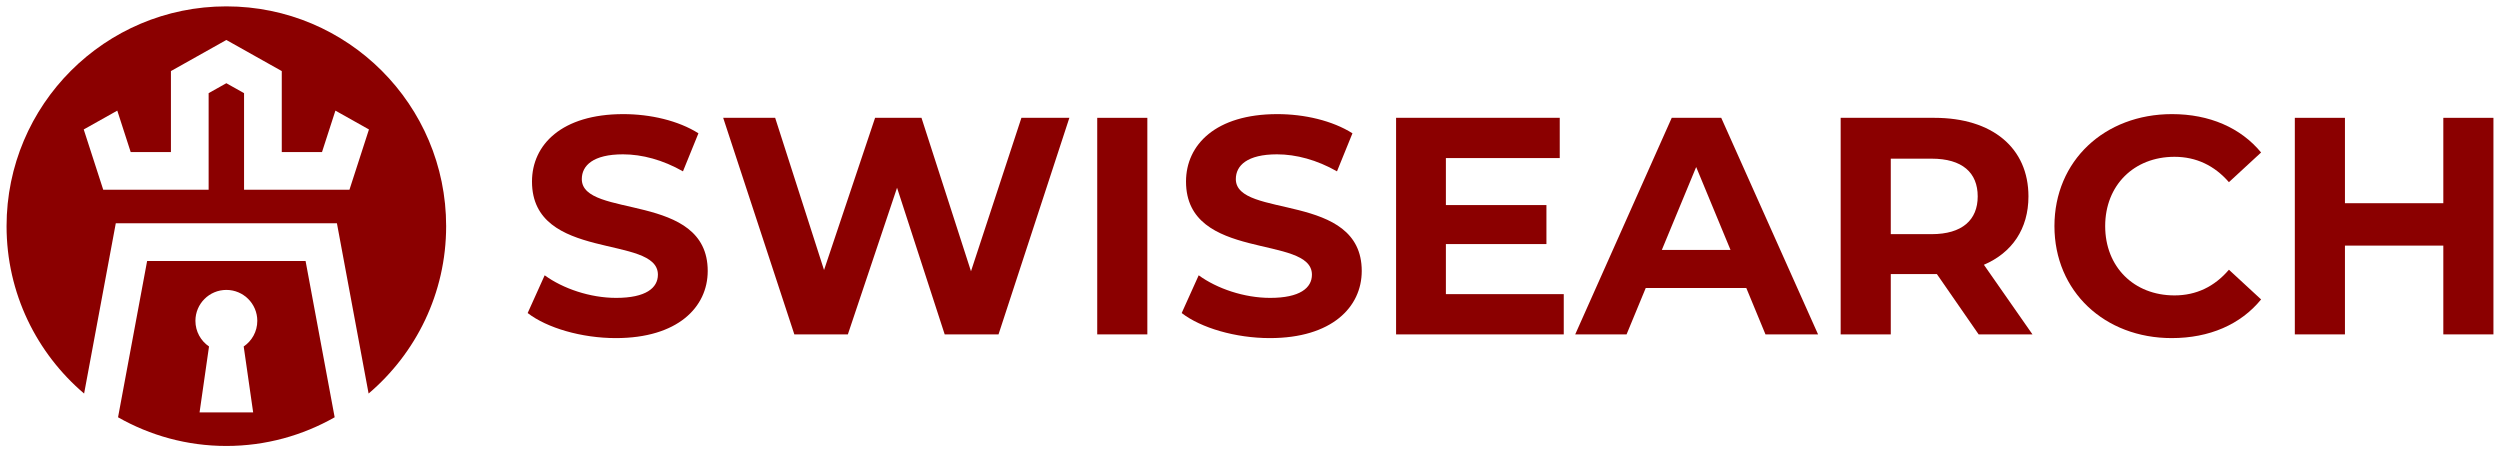
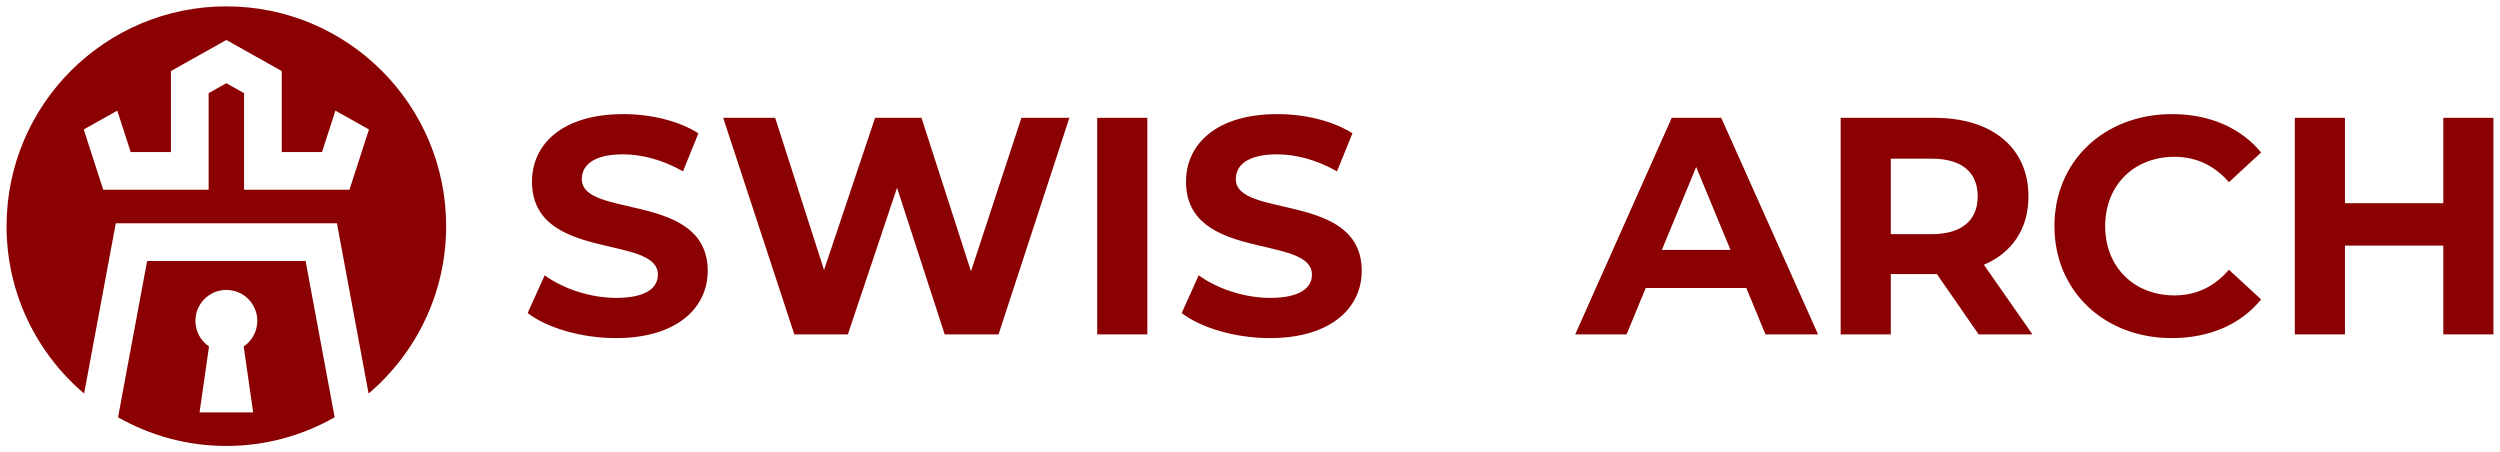
<svg xmlns="http://www.w3.org/2000/svg" id="c" viewBox="0 0 2465 446">
  <defs>
    <style>.e{fill:#8b0000;}</style>
  </defs>
  <path class="e" d="M520.272,308.659l16.776-37.218c17.996,13.12,44.84,22.271,70.465,22.271,29.284,0,41.181-9.764,41.181-22.878,0-39.961-124.153-12.507-124.153-91.817,0-36.302,29.284-66.499,89.987-66.499,26.844,0,54.298,6.402,74.124,18.909l-15.25,37.522c-19.829-11.287-40.268-16.779-59.177-16.779-29.287,0-40.571,10.984-40.571,24.408,0,39.348,124.15,12.198,124.15,90.597,0,35.689-29.587,66.189-90.597,66.189-33.859,0-68.022-10.068-86.935-24.705Z" />
  <path class="e" d="M1054.396,116.178l-69.852,213.527h-53.078l-46.976-144.588-48.5,144.588h-52.772l-70.158-213.527h51.246l48.196,150.08,50.332-150.08h45.754l48.806,151.3,49.722-151.3h47.28Z" />
  <path class="e" d="M1081.865,116.178h49.416v213.527h-49.416V116.178Z" />
  <path class="e" d="M1165.14,308.659l16.776-37.218c17.996,13.12,44.84,22.271,70.465,22.271,29.284,0,41.181-9.764,41.181-22.878,0-39.961-124.153-12.507-124.153-91.817,0-36.302,29.284-66.499,89.987-66.499,26.844,0,54.298,6.402,74.124,18.909l-15.25,37.522c-19.829-11.287-40.268-16.779-59.18-16.779-29.281,0-40.568,10.984-40.568,24.408,0,39.348,124.15,12.198,124.15,90.597,0,35.689-29.587,66.189-90.597,66.189-33.859,0-68.022-10.068-86.935-24.705Z" />
-   <path class="e" d="M1541.867,290.047v39.658h-165.331V116.178h161.365v39.658h-112.252v46.363h99.135v38.432h-99.135v49.416h116.218Z" />
  <path class="e" d="M1721.844,283.948h-99.138l-18.913,45.757h-50.636l95.173-213.527h48.806l95.476,213.527h-51.855l-18.913-45.757ZM1706.288,246.426l-33.859-81.749-33.859,81.749h67.719Z" />
  <path class="e" d="M1950.937,329.704l-41.181-59.484h-45.45v59.484h-49.416V116.178h92.427c57.041,0,92.733,29.59,92.733,77.483,0,32.024-16.17,55.515-43.927,67.409l47.89,68.635h-53.075ZM1904.57,156.442h-40.265v74.43h40.265c30.2,0,45.45-14.03,45.45-37.212,0-23.491-15.25-37.218-45.45-37.218Z" />
  <path class="e" d="M2025.677,222.941c0-64.363,49.416-110.423,115.915-110.423,36.909,0,67.719,13.424,87.851,37.825l-31.726,29.281c-14.337-16.47-32.333-25.008-53.685-25.008-39.961,0-68.328,28.061-68.328,68.325s28.367,68.331,68.328,68.331c21.352,0,39.348-8.544,53.685-25.324l31.726,29.287c-20.132,24.705-50.942,38.128-88.157,38.128-66.192,0-115.608-46.06-115.608-110.423Z" />
  <path class="e" d="M2458.529,116.178v213.527h-49.416v-87.544h-97.002v87.544h-49.416V116.178h49.416v84.189h97.002v-84.189h49.416Z" />
  <path class="e" d="M82.928,388.042l30.845-165.766.393-2.133h218.04l.393,2.133,30.845,165.764c46.729-39.751,76.457-98.885,76.457-165.039,0-119.688-97.026-216.715-216.715-216.715S6.471,103.312,6.471,223c0,66.156,29.729,125.291,76.457,165.042ZM84.432,126.59l28.434-15.955,2.783-1.56.979,3.033,12.229,37.811h39.684v-79.84l1.33-.747,52.035-29.202,1.279-.717,1.279.717,52.035,29.202,1.33.747v79.84h39.684l12.229-37.812.979-3.033,2.783,1.56,28.434,15.956,1.861,1.046-.658,2.033-17.994,55.625-.586,1.806h-103.912v-95.252l-17.464-9.801-17.464,9.801v95.252h-103.922l-.581-1.807-17.989-55.624-.658-2.033,1.861-1.046Z" />
  <path class="e" d="M301.3,257.325h-156.233l-28.673,154.111c31.538,17.916,67.929,28.279,106.792,28.279s75.254-10.364,106.792-28.28l-28.678-154.11ZM249.604,406.612h-52.836l9.324-64.992c-8.092-5.486-13.413-14.752-13.413-25.264,0-16.848,13.659-30.505,30.507-30.505s30.507,13.657,30.507,30.505c0,10.512-5.321,19.778-13.413,25.264l9.324,64.992Z" />
</svg>